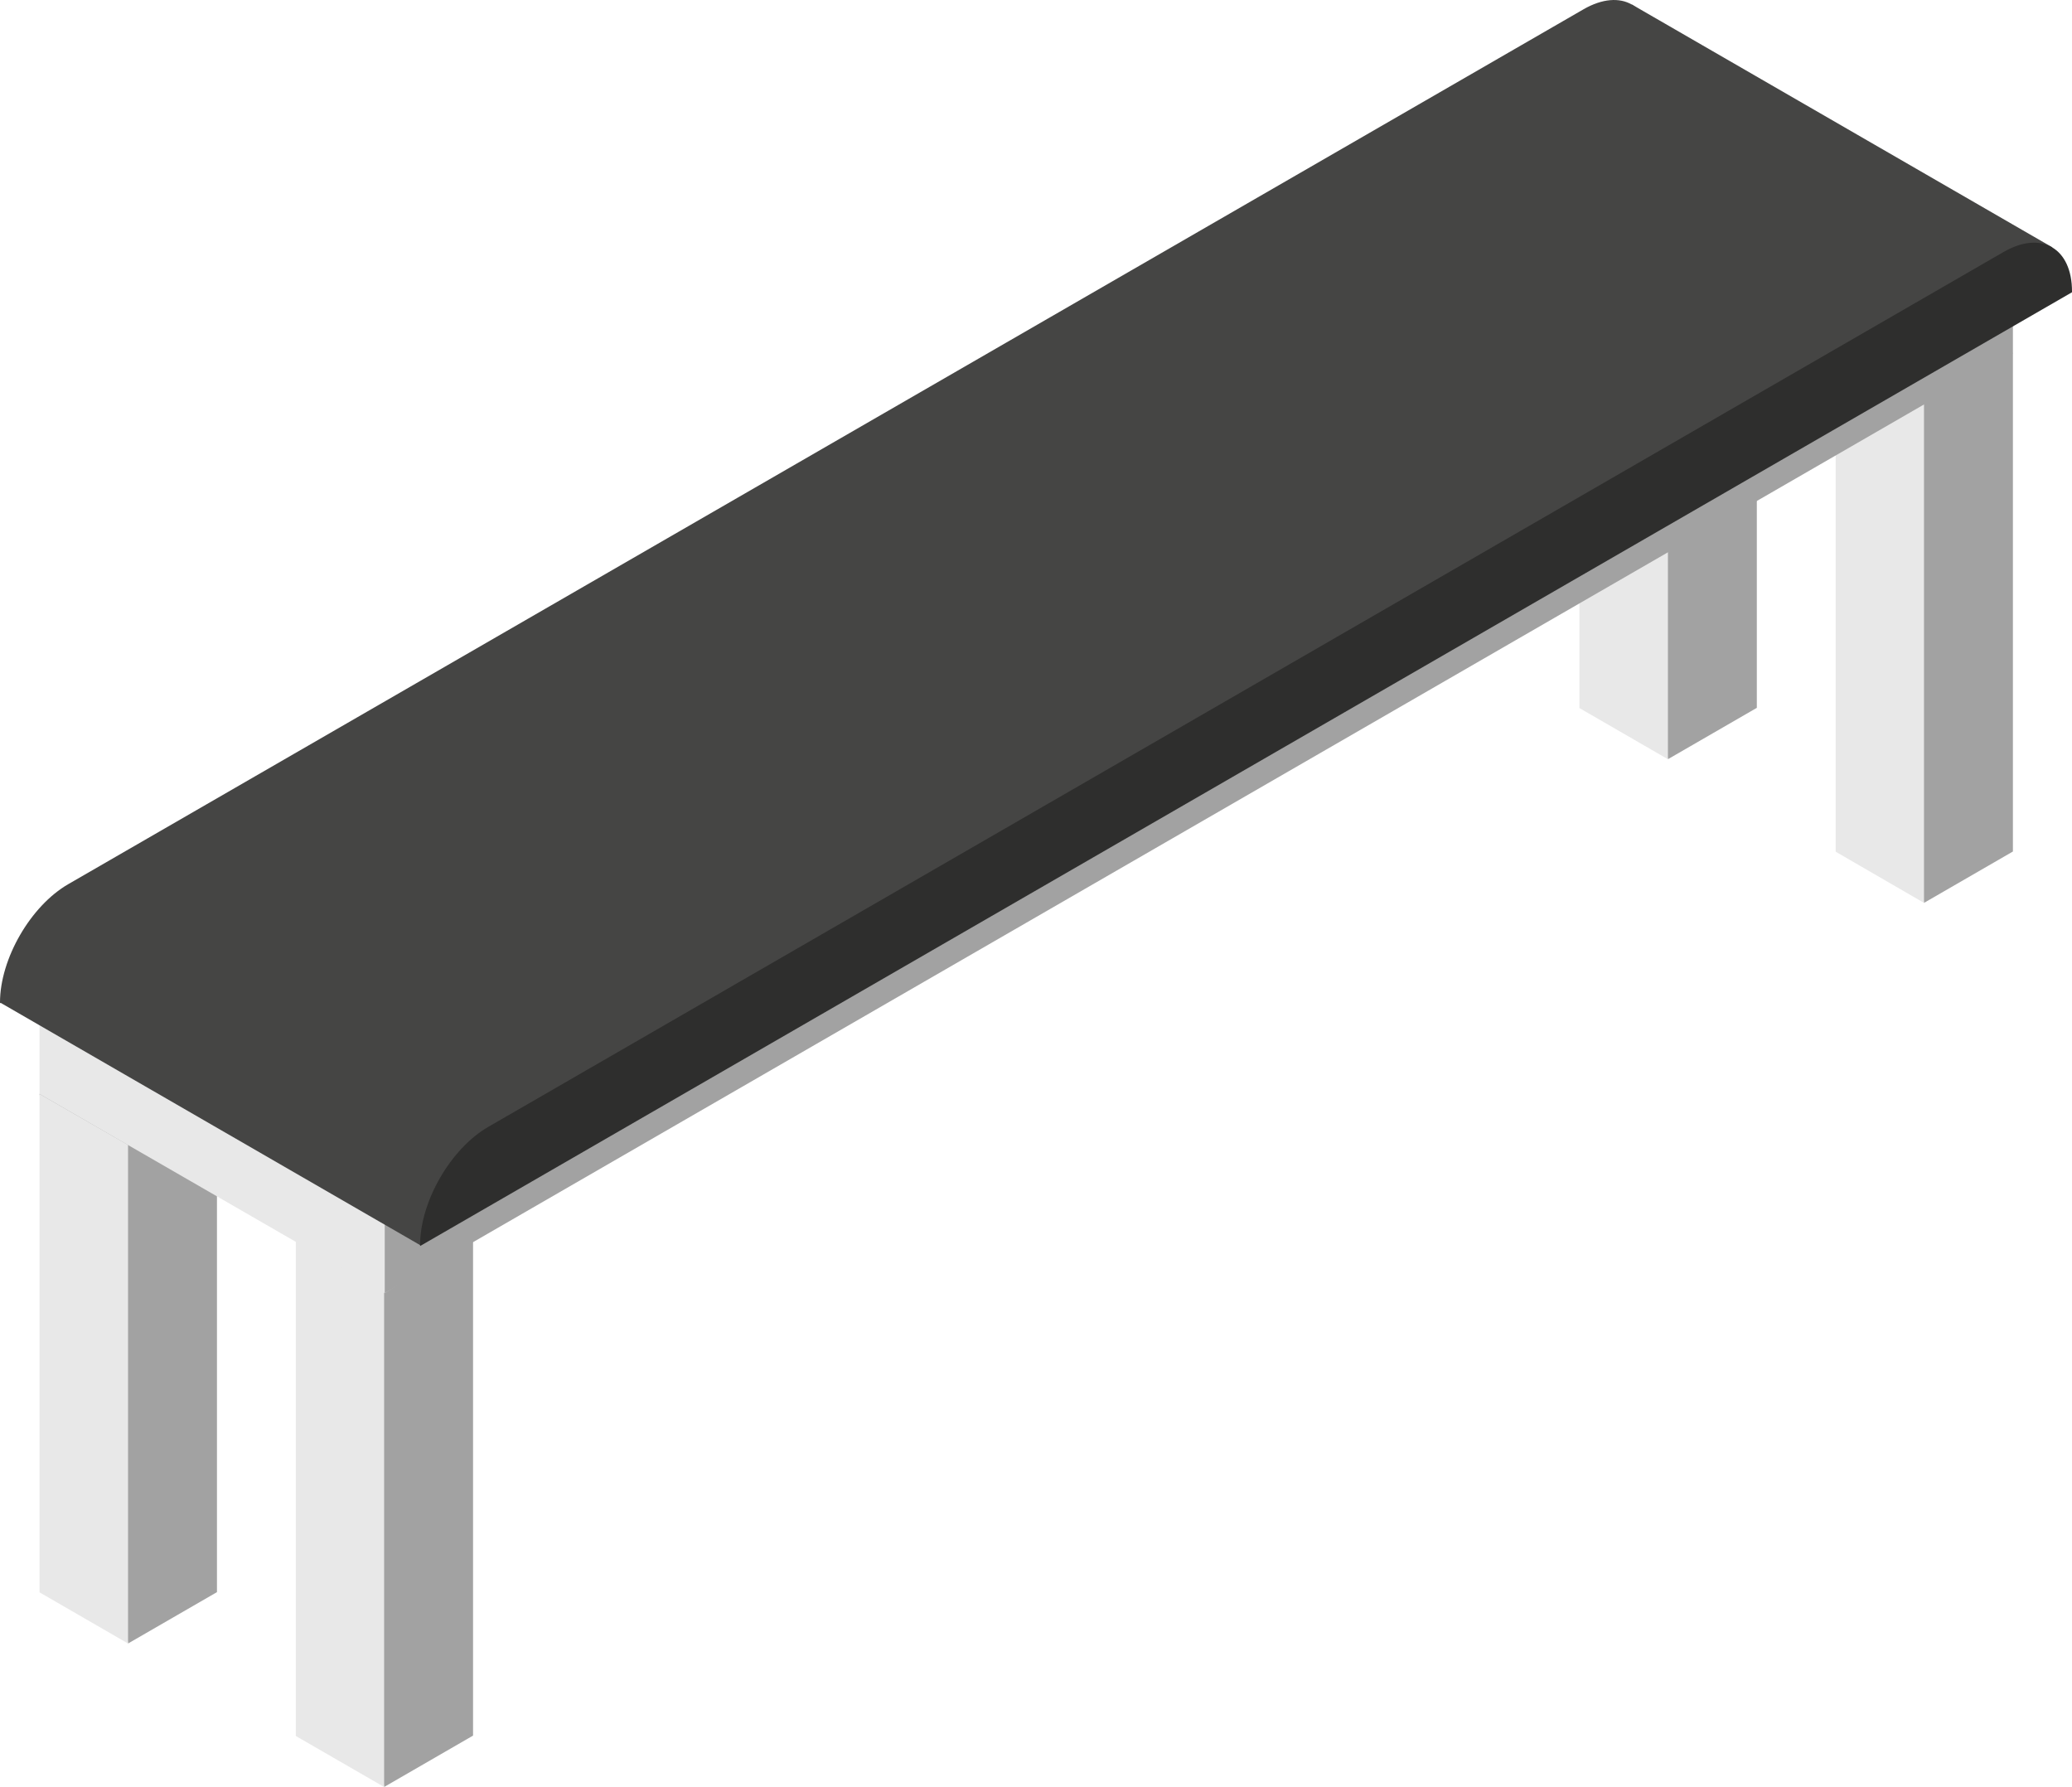
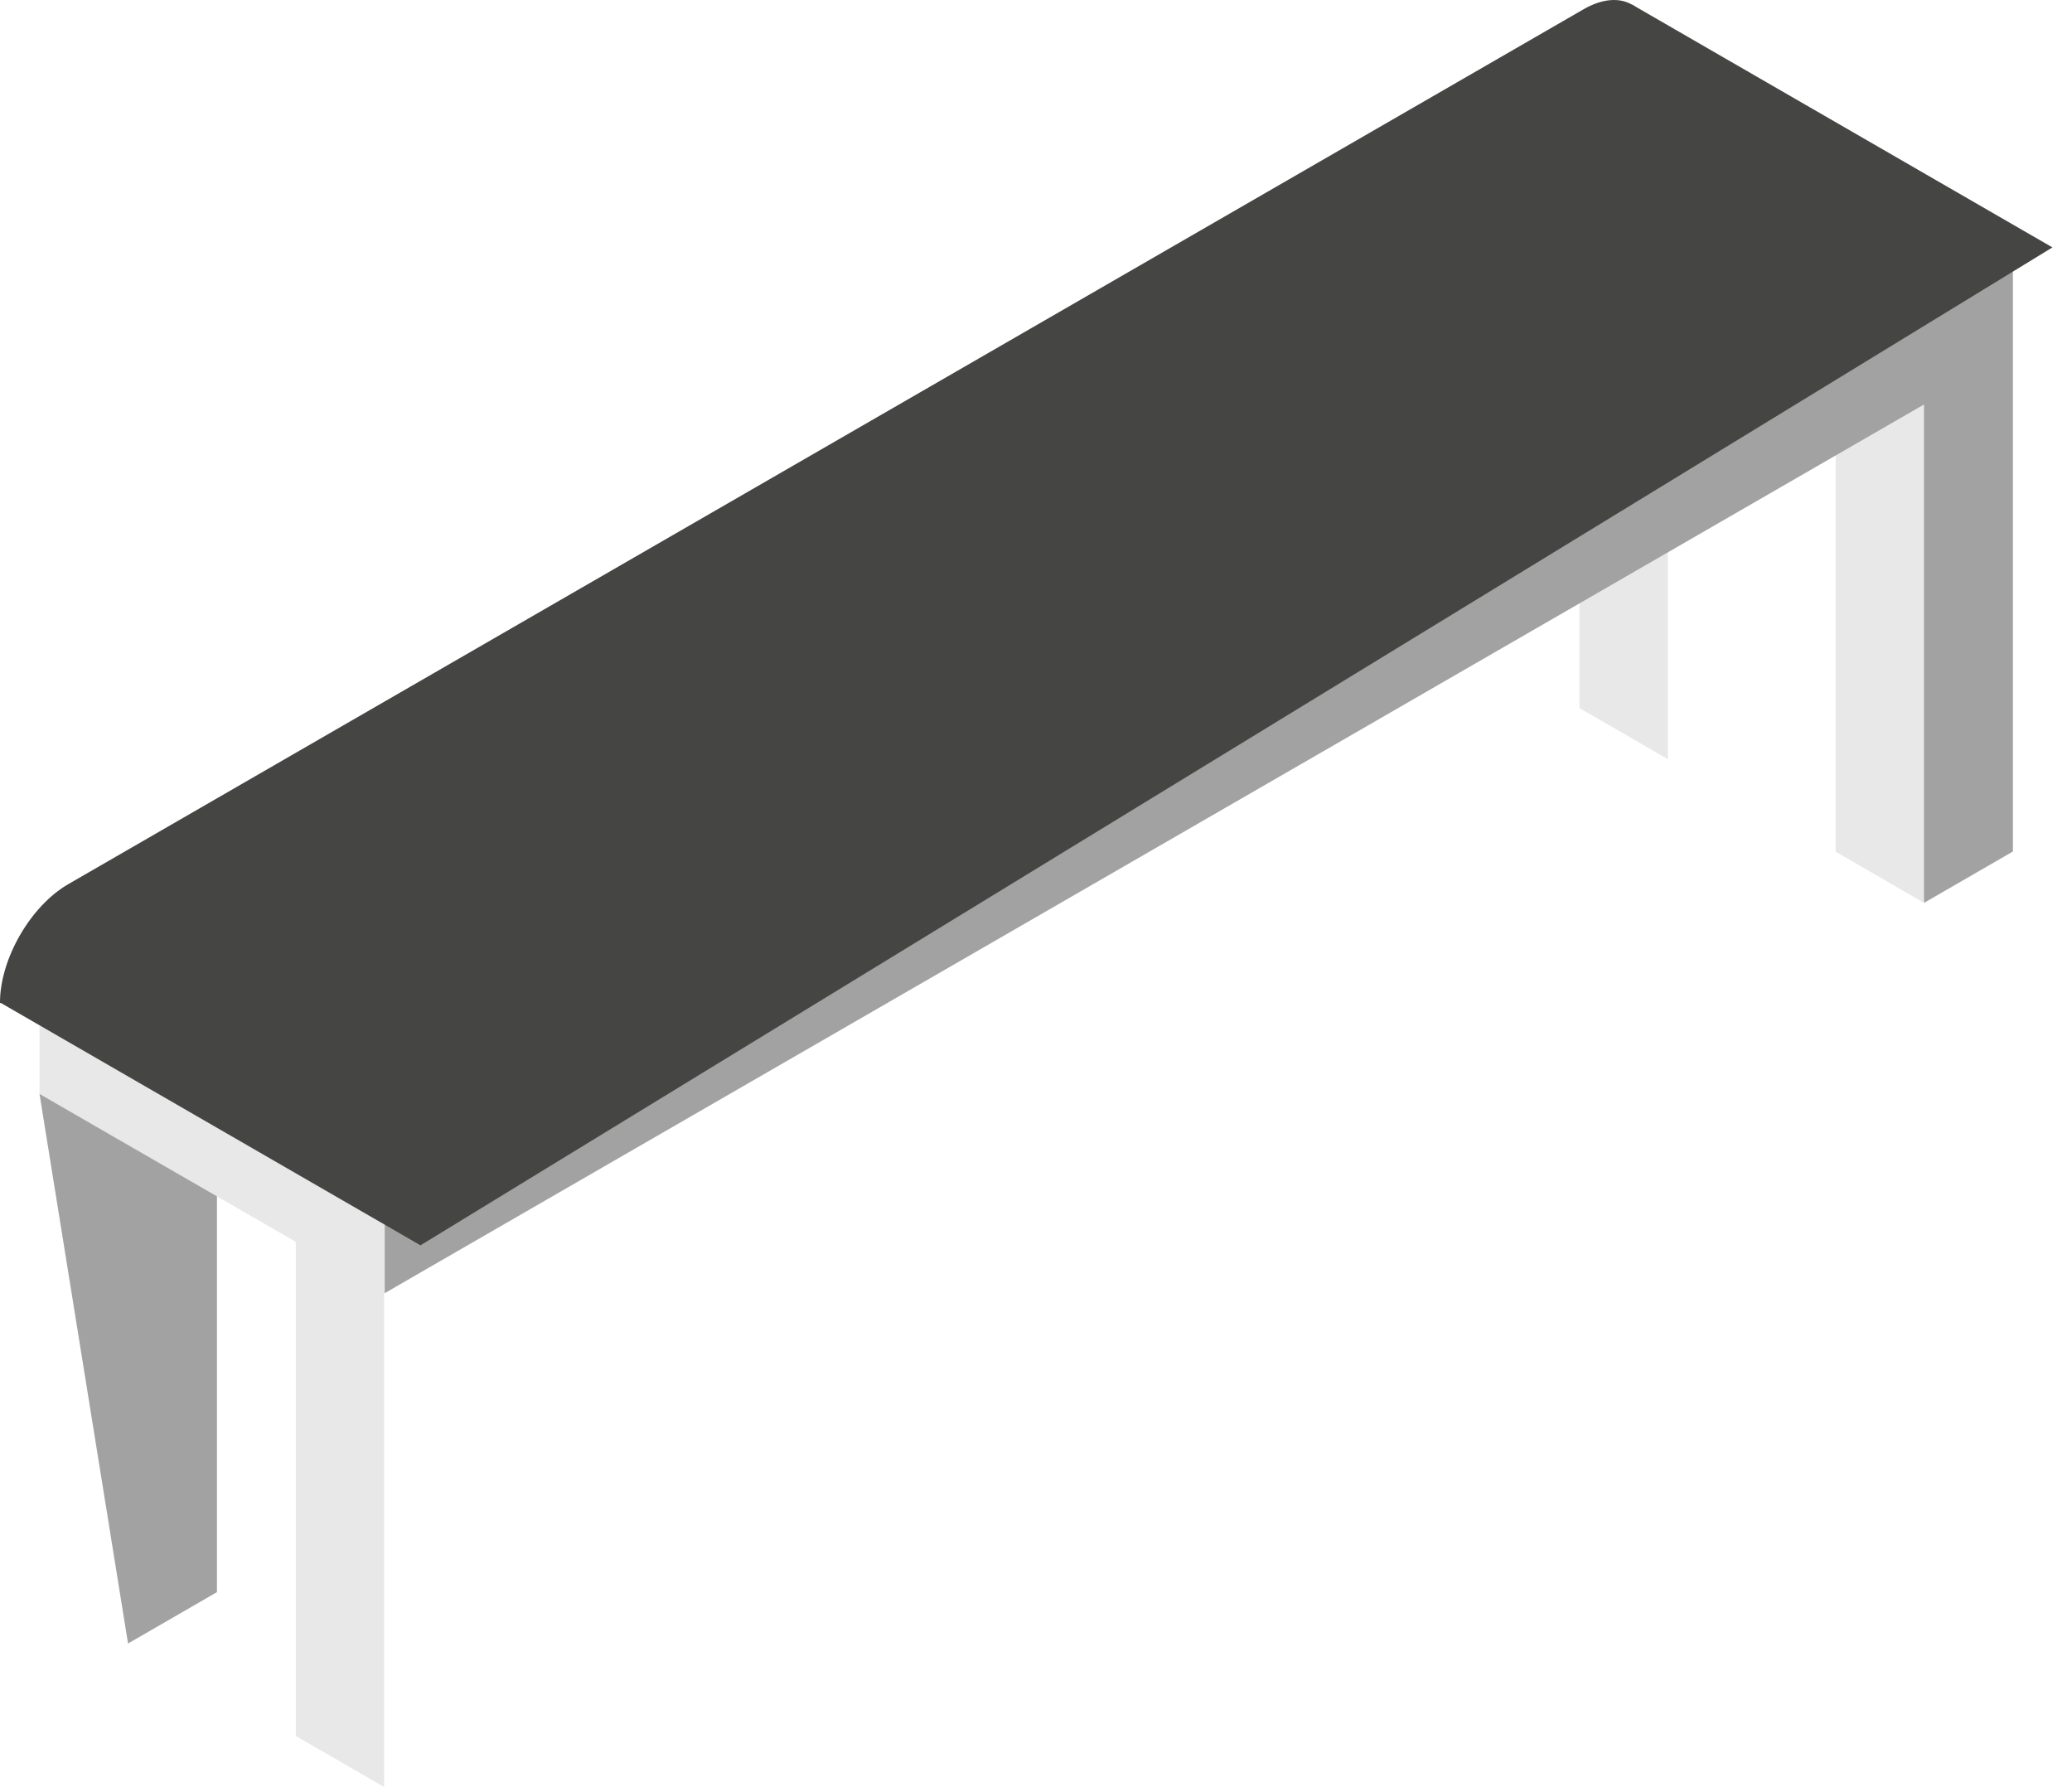
<svg xmlns="http://www.w3.org/2000/svg" id="_レイヤー_2" data-name="レイヤー 2" viewBox="0 0 104.86 90.43">
  <defs>
    <style>.cls-1{fill:#454544}.cls-3{fill:#a2a2a2}.cls-4{fill:#e8e8e8}</style>
  </defs>
  <g id="_レイヤー_2-2" data-name="レイヤー 2">
-     <path class="cls-3" d="m19.47 60.03-4.5 2.6 4.47 27.8 4.5-2.6V62.61l-4.47-2.58z" />
    <path class="cls-4" d="M14.97 62.63v25.22l4.47 2.58V65.21l-4.47-2.58z" />
    <path class="cls-3" d="M6.5 52.76 2 55.36l4.48 27.81 4.5-2.6V55.35L6.5 52.76z" />
-     <path class="cls-4" d="M2 55.36v25.22l4.48 2.59V57.94L2 55.36z" />
-     <path class="cls-3" d="m97.4 15.28-4.5 2.6 4.47 27.81 4.5-2.6V17.87l-4.47-2.59z" />
+     <path class="cls-3" d="m97.4 15.28-4.5 2.6 4.47 27.81 4.5-2.6V17.87z" />
    <path class="cls-4" d="M92.9 17.88V43.1l4.47 2.59V20.46l-4.47-2.58z" />
    <g>
-       <path class="cls-3" d="m84.43 8.01-4.5 2.6 4.48 27.81 4.5-2.6V10.6l-4.48-2.59z" />
      <path class="cls-4" d="M79.93 10.61v25.22l4.48 2.59V13.2l-4.48-2.59z" />
    </g>
    <g>
      <path class="cls-4" d="M84.41 3.21 2 50.79v4.57l17.47 10.08 82.4-52.15L84.41 3.21z" />
      <path class="cls-3" d="m101.87 13.29-82.4 47.58v4.57l82.4-47.57v-4.58z" />
      <g>
        <path class="cls-1" d="M0 50.77 83.6 2.51v-.04c0-2.2-1.55-3.1-3.46-2L3.46 44.74C1.55 45.84 0 48.52 0 50.73v.04z" />
        <path class="cls-1" d="m103.87 12.52-82.59 50.5L0 50.73 82.59.23l21.28 12.29z" />
-         <path d="m21.27 63.05 83.59-48.26v-.04c0-2.2-1.55-3.1-3.46-2L24.72 57.02c-1.91 1.1-3.46 3.78-3.46 5.99v.04z" style="fill:#2e2e2d" />
      </g>
    </g>
  </g>
</svg>